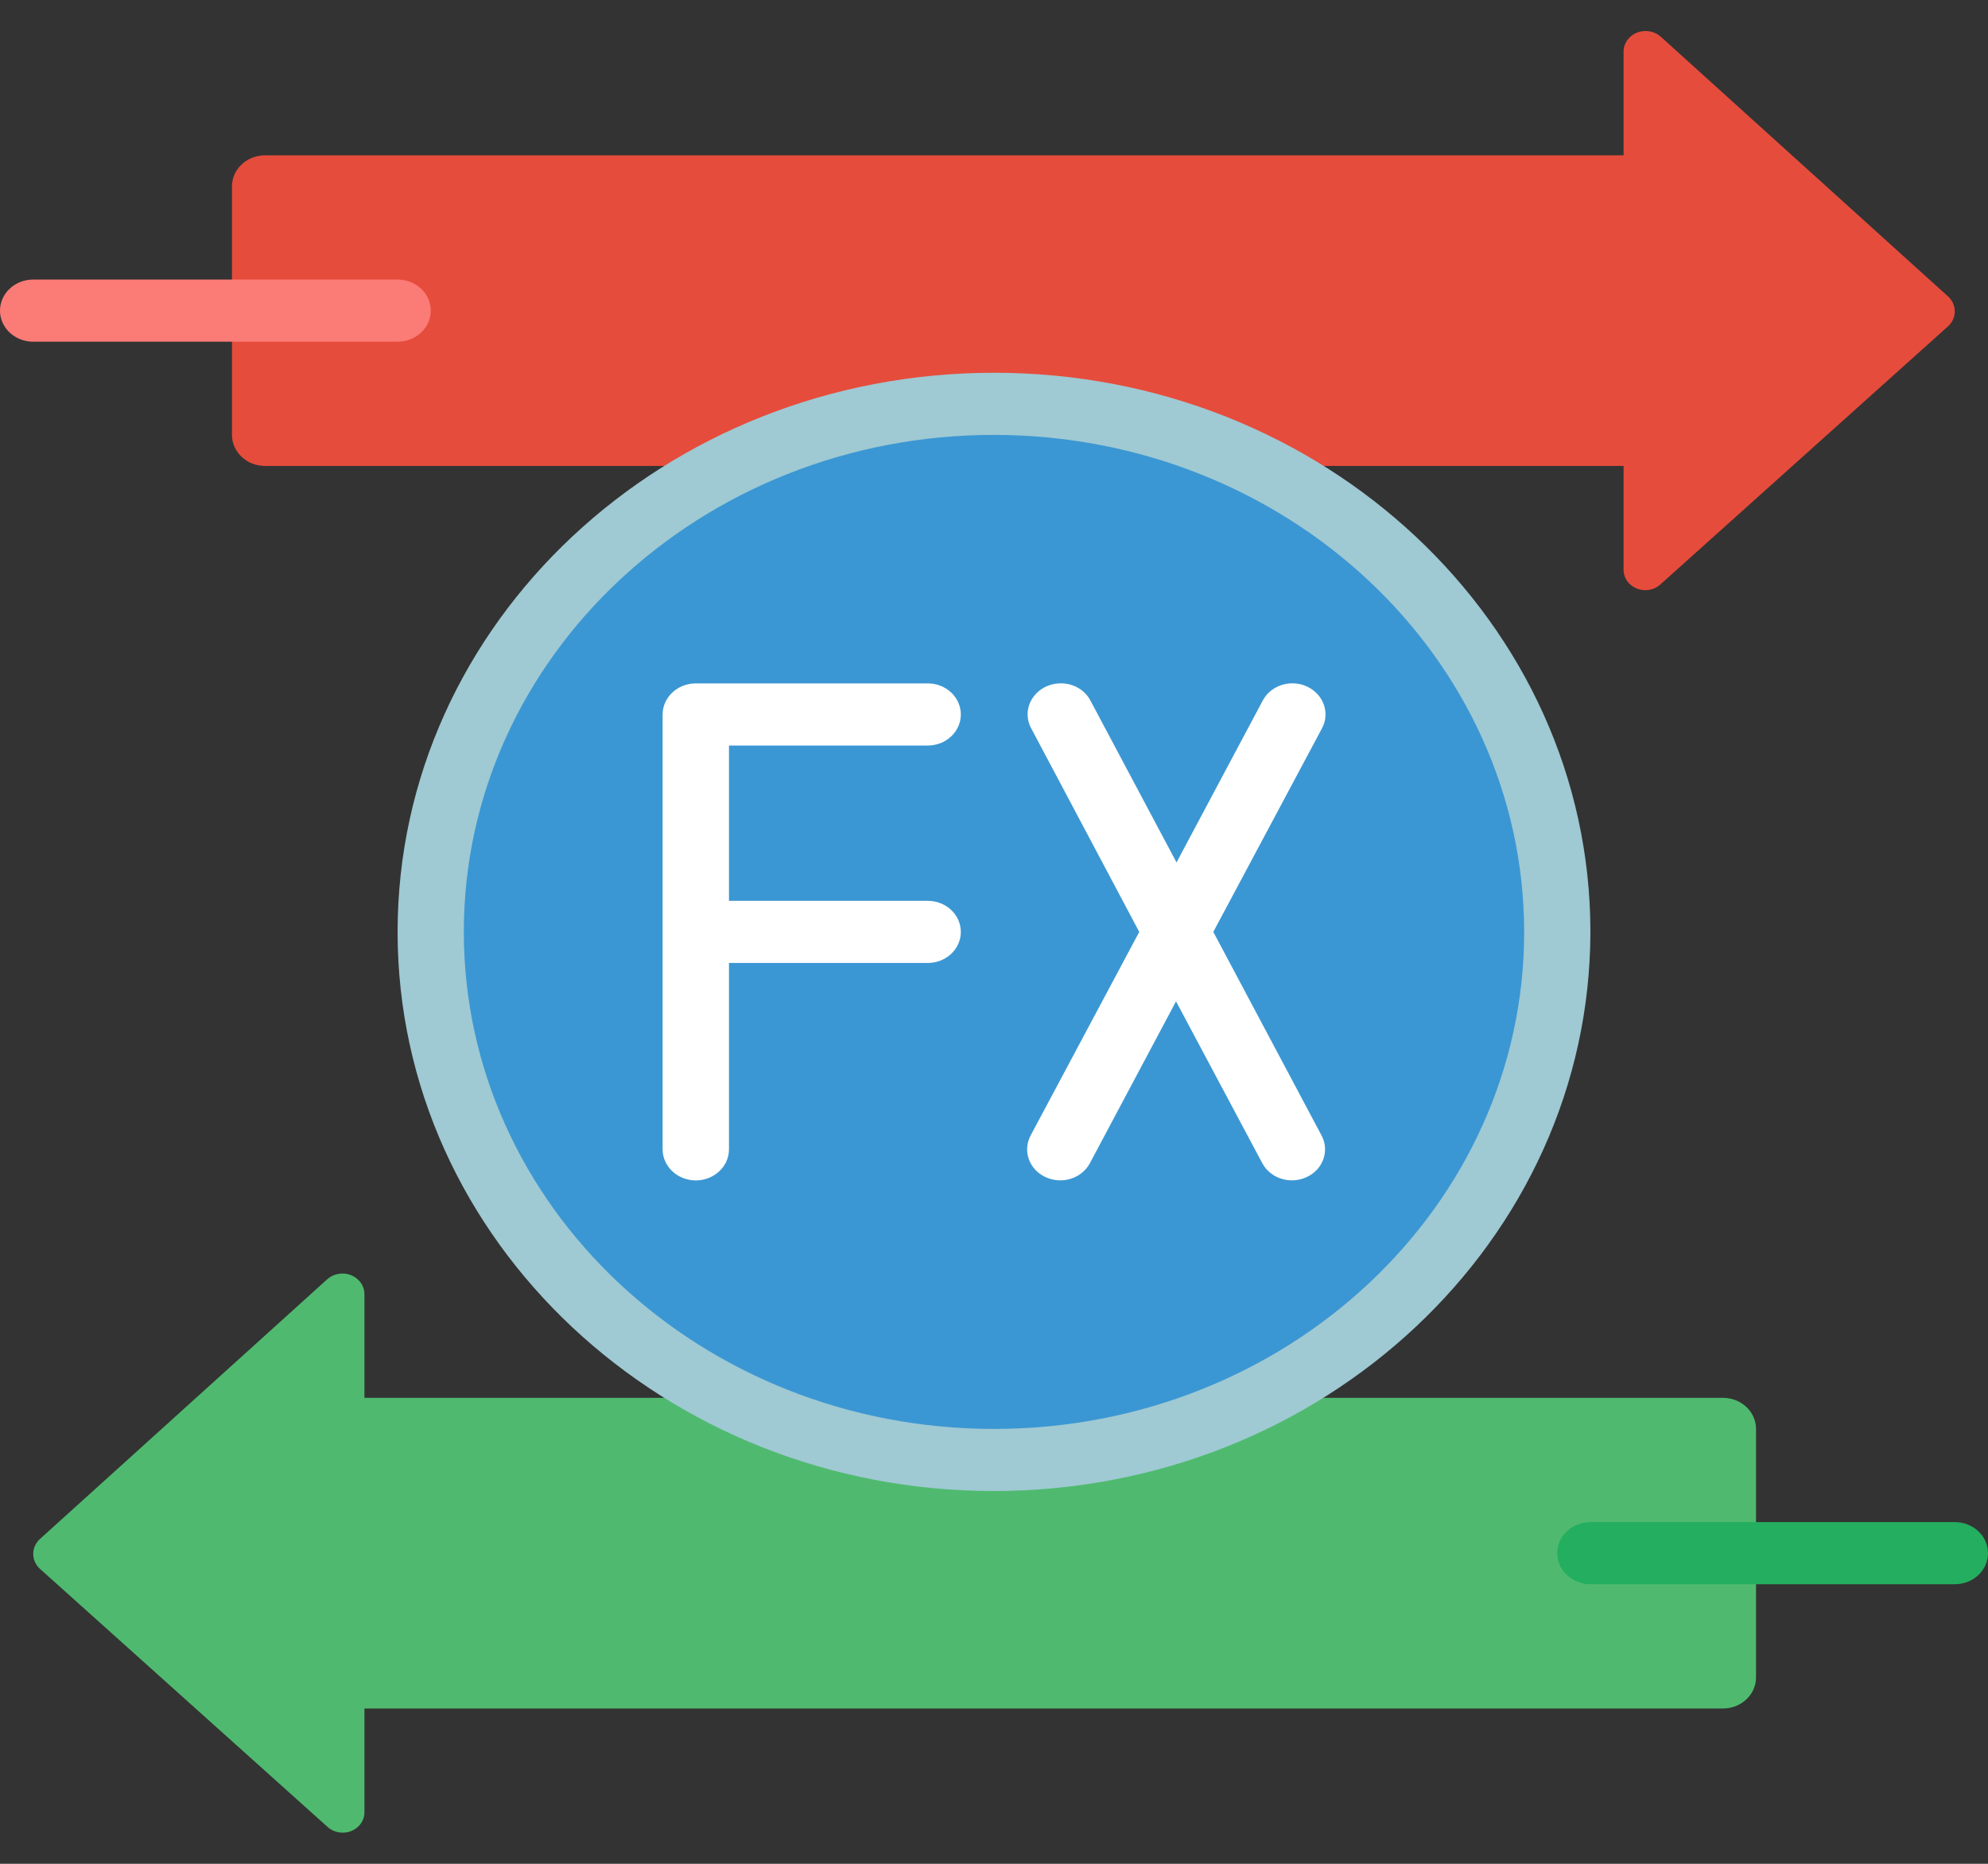
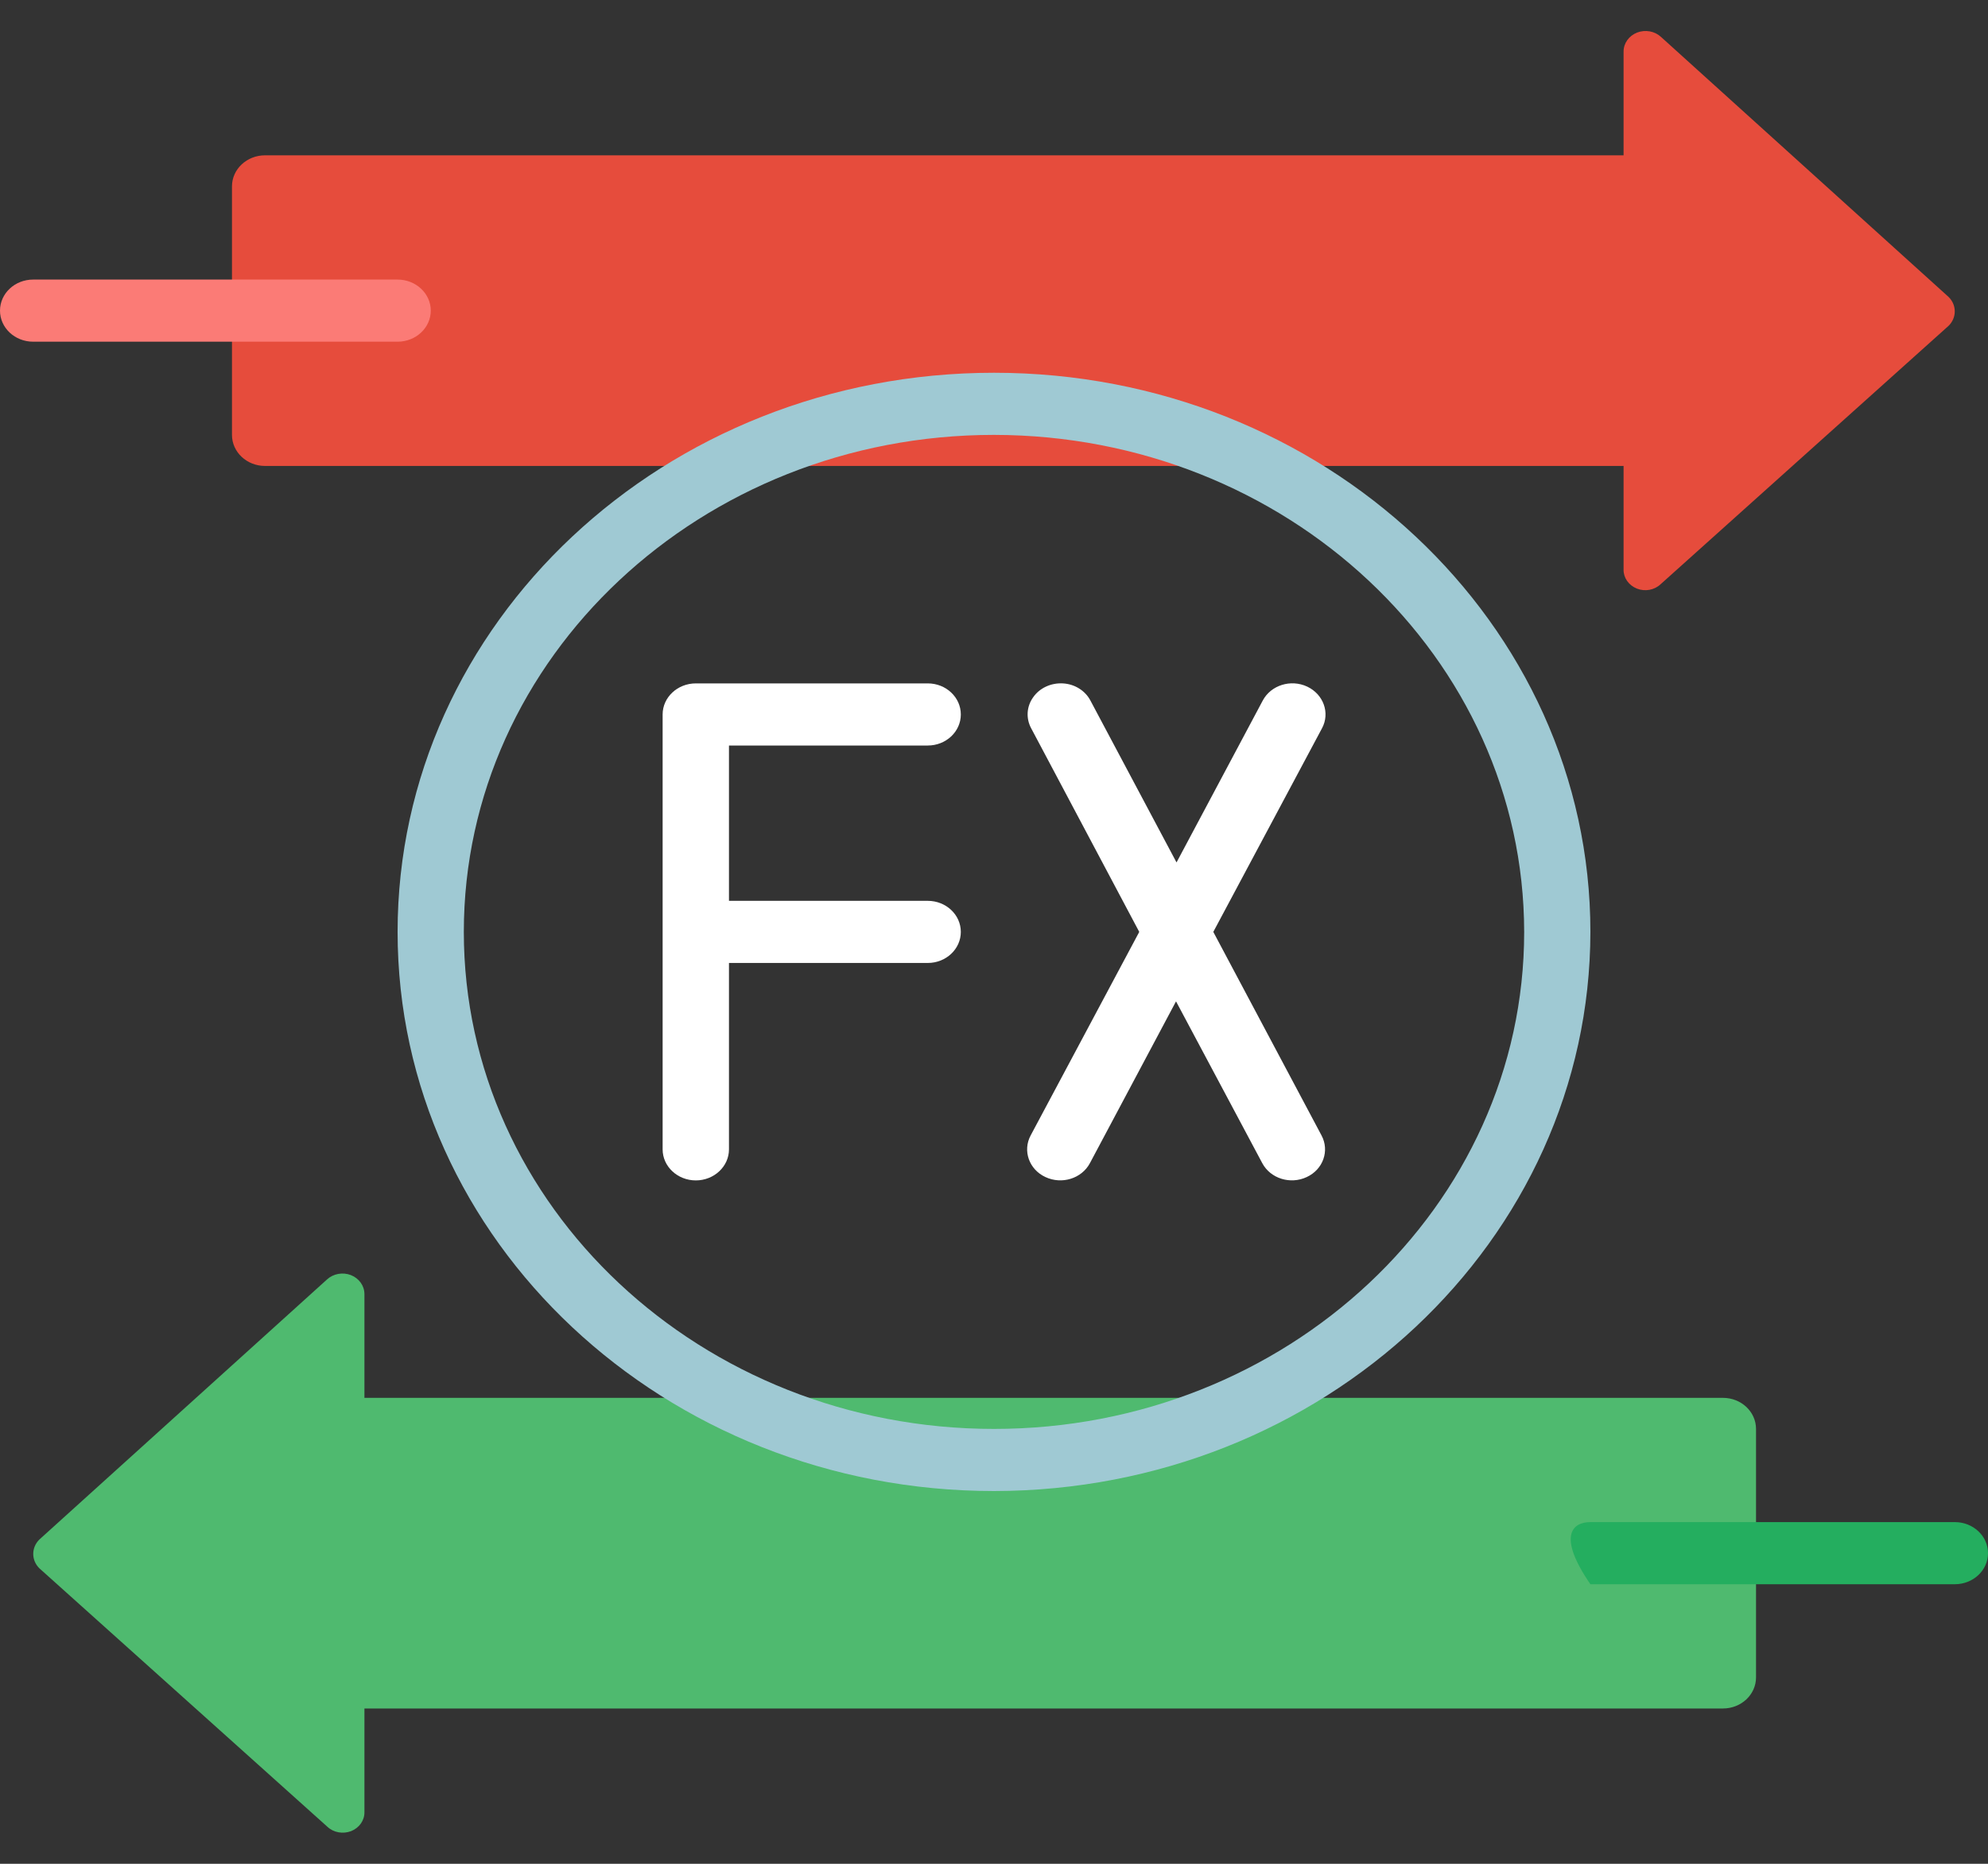
<svg xmlns="http://www.w3.org/2000/svg" width="16" height="15" viewBox="0 0 16 15" fill="none">
  <rect x="0" y="0" width="16" height="15" fill="#333333" stroke="none" />
  <g clip-path="url(#clip0_31543_9465)">
    <path d="M5.867 3.75H2.133C1.986 3.75 1.867 3.638 1.867 3.5V1.5C1.867 1.362 1.986 1.25 2.133 1.25H13.067V0.415C13.067 0.348 13.11 0.288 13.176 0.262C13.242 0.237 13.317 0.25 13.368 0.297L15.683 2.39C15.749 2.455 15.749 2.557 15.683 2.622L13.365 4.702C13.315 4.749 13.24 4.763 13.174 4.737C13.109 4.711 13.066 4.651 13.067 4.585V3.75H5.867Z" fill="#E64C3C" />
    <path d="M5.867 11.25H2.933V10.415C2.933 10.348 2.89 10.288 2.824 10.262C2.759 10.237 2.683 10.25 2.632 10.297L0.317 12.39C0.251 12.455 0.251 12.557 0.317 12.622L2.635 14.702C2.685 14.749 2.76 14.762 2.826 14.737C2.891 14.711 2.934 14.651 2.933 14.585V13.75H13.867C14.014 13.75 14.133 13.638 14.133 13.5V11.5C14.133 11.362 14.014 11.25 13.867 11.25H5.867Z" fill="#4FBA6F" />
-     <path d="M8 11.75C10.504 11.75 12.533 9.847 12.533 7.5C12.533 5.153 10.504 3.25 8 3.25C5.496 3.25 3.467 5.153 3.467 7.5C3.467 9.847 5.496 11.75 8 11.75Z" fill="#3B97D3" />
    <path d="M8 12C5.349 12 3.2 9.985 3.2 7.5C3.2 5.015 5.349 3 8 3C10.651 3 12.8 5.015 12.8 7.5C12.797 9.984 10.65 11.997 8 12ZM8 3.5C5.644 3.5 3.733 5.291 3.733 7.5C3.733 9.709 5.644 11.5 8 11.5C10.356 11.5 12.267 9.709 12.267 7.5C12.264 5.292 10.355 3.503 8 3.5Z" fill="#9FC9D3" />
    <path d="M7.467 6C7.614 6 7.733 5.888 7.733 5.75C7.733 5.612 7.614 5.5 7.467 5.5H5.6C5.453 5.5 5.333 5.612 5.333 5.75V9.25C5.333 9.388 5.453 9.5 5.6 9.5C5.747 9.5 5.867 9.388 5.867 9.25V7.75H7.467C7.614 7.75 7.733 7.638 7.733 7.5C7.733 7.362 7.614 7.25 7.467 7.25H5.867V6H7.467Z" fill="white" />
    <path d="M9.765 7.5L10.64 5.861C10.706 5.738 10.652 5.588 10.521 5.526C10.389 5.464 10.229 5.514 10.163 5.638L9.469 6.941L8.776 5.638C8.734 5.558 8.649 5.505 8.554 5.5C8.458 5.495 8.367 5.537 8.315 5.612C8.262 5.686 8.256 5.781 8.299 5.861L9.169 7.5L8.295 9.138C8.229 9.261 8.282 9.412 8.414 9.473C8.546 9.535 8.706 9.485 8.772 9.361L9.465 8.059L10.159 9.361C10.225 9.485 10.385 9.535 10.517 9.473C10.649 9.412 10.702 9.261 10.636 9.138L9.765 7.5Z" fill="white" />
    <path d="M3.2 2.75H0.267C0.119 2.75 0 2.638 0 2.5C0 2.362 0.119 2.25 0.267 2.25H3.2C3.347 2.25 3.467 2.362 3.467 2.5C3.467 2.638 3.347 2.75 3.2 2.75Z" fill="#FB7B76" />
-     <path d="M15.733 12.75H12.8C12.653 12.75 12.533 12.638 12.533 12.5C12.533 12.362 12.653 12.25 12.8 12.25H15.733C15.881 12.25 16 12.362 16 12.5C16 12.638 15.881 12.75 15.733 12.75Z" fill="#24AE5F" />
+     <path d="M15.733 12.75H12.8C12.533 12.362 12.653 12.25 12.8 12.25H15.733C15.881 12.25 16 12.362 16 12.5C16 12.638 15.881 12.75 15.733 12.75Z" fill="#24AE5F" />
  </g>
  <defs>
    <clipPath id="clip0_31543_9465">
      <rect width="16" height="15" fill="white" />
    </clipPath>
  </defs>
</svg>